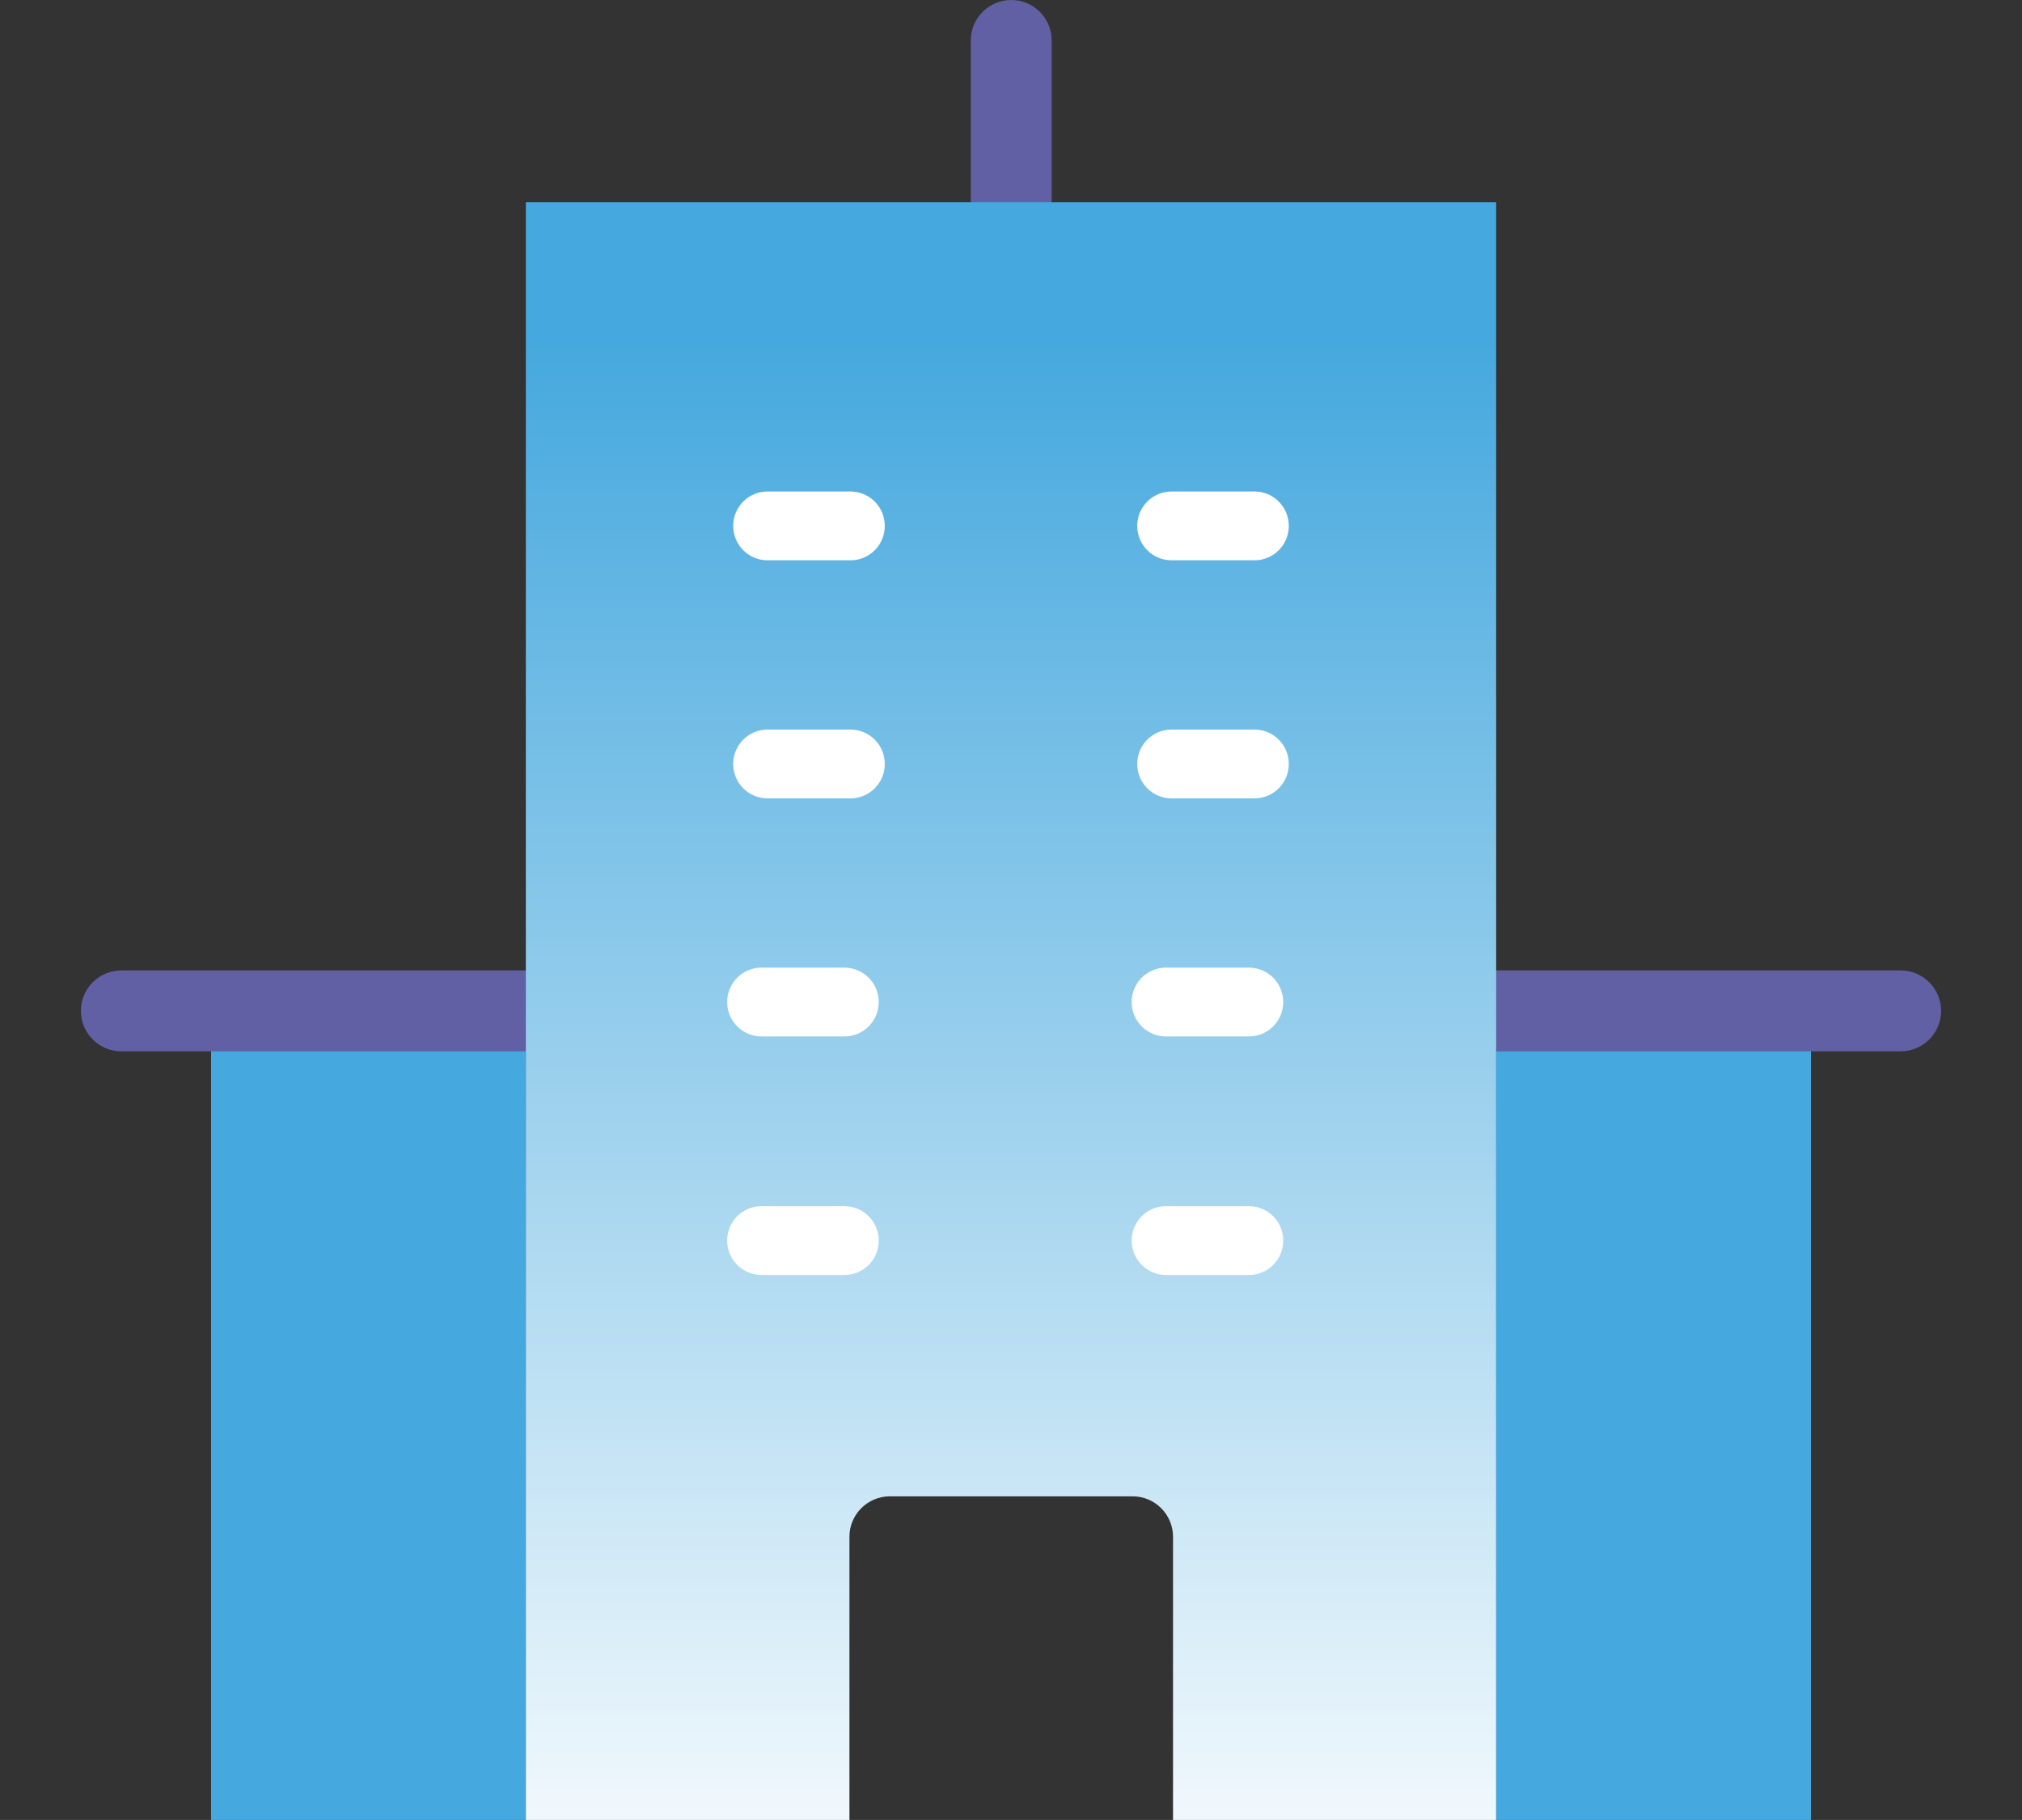
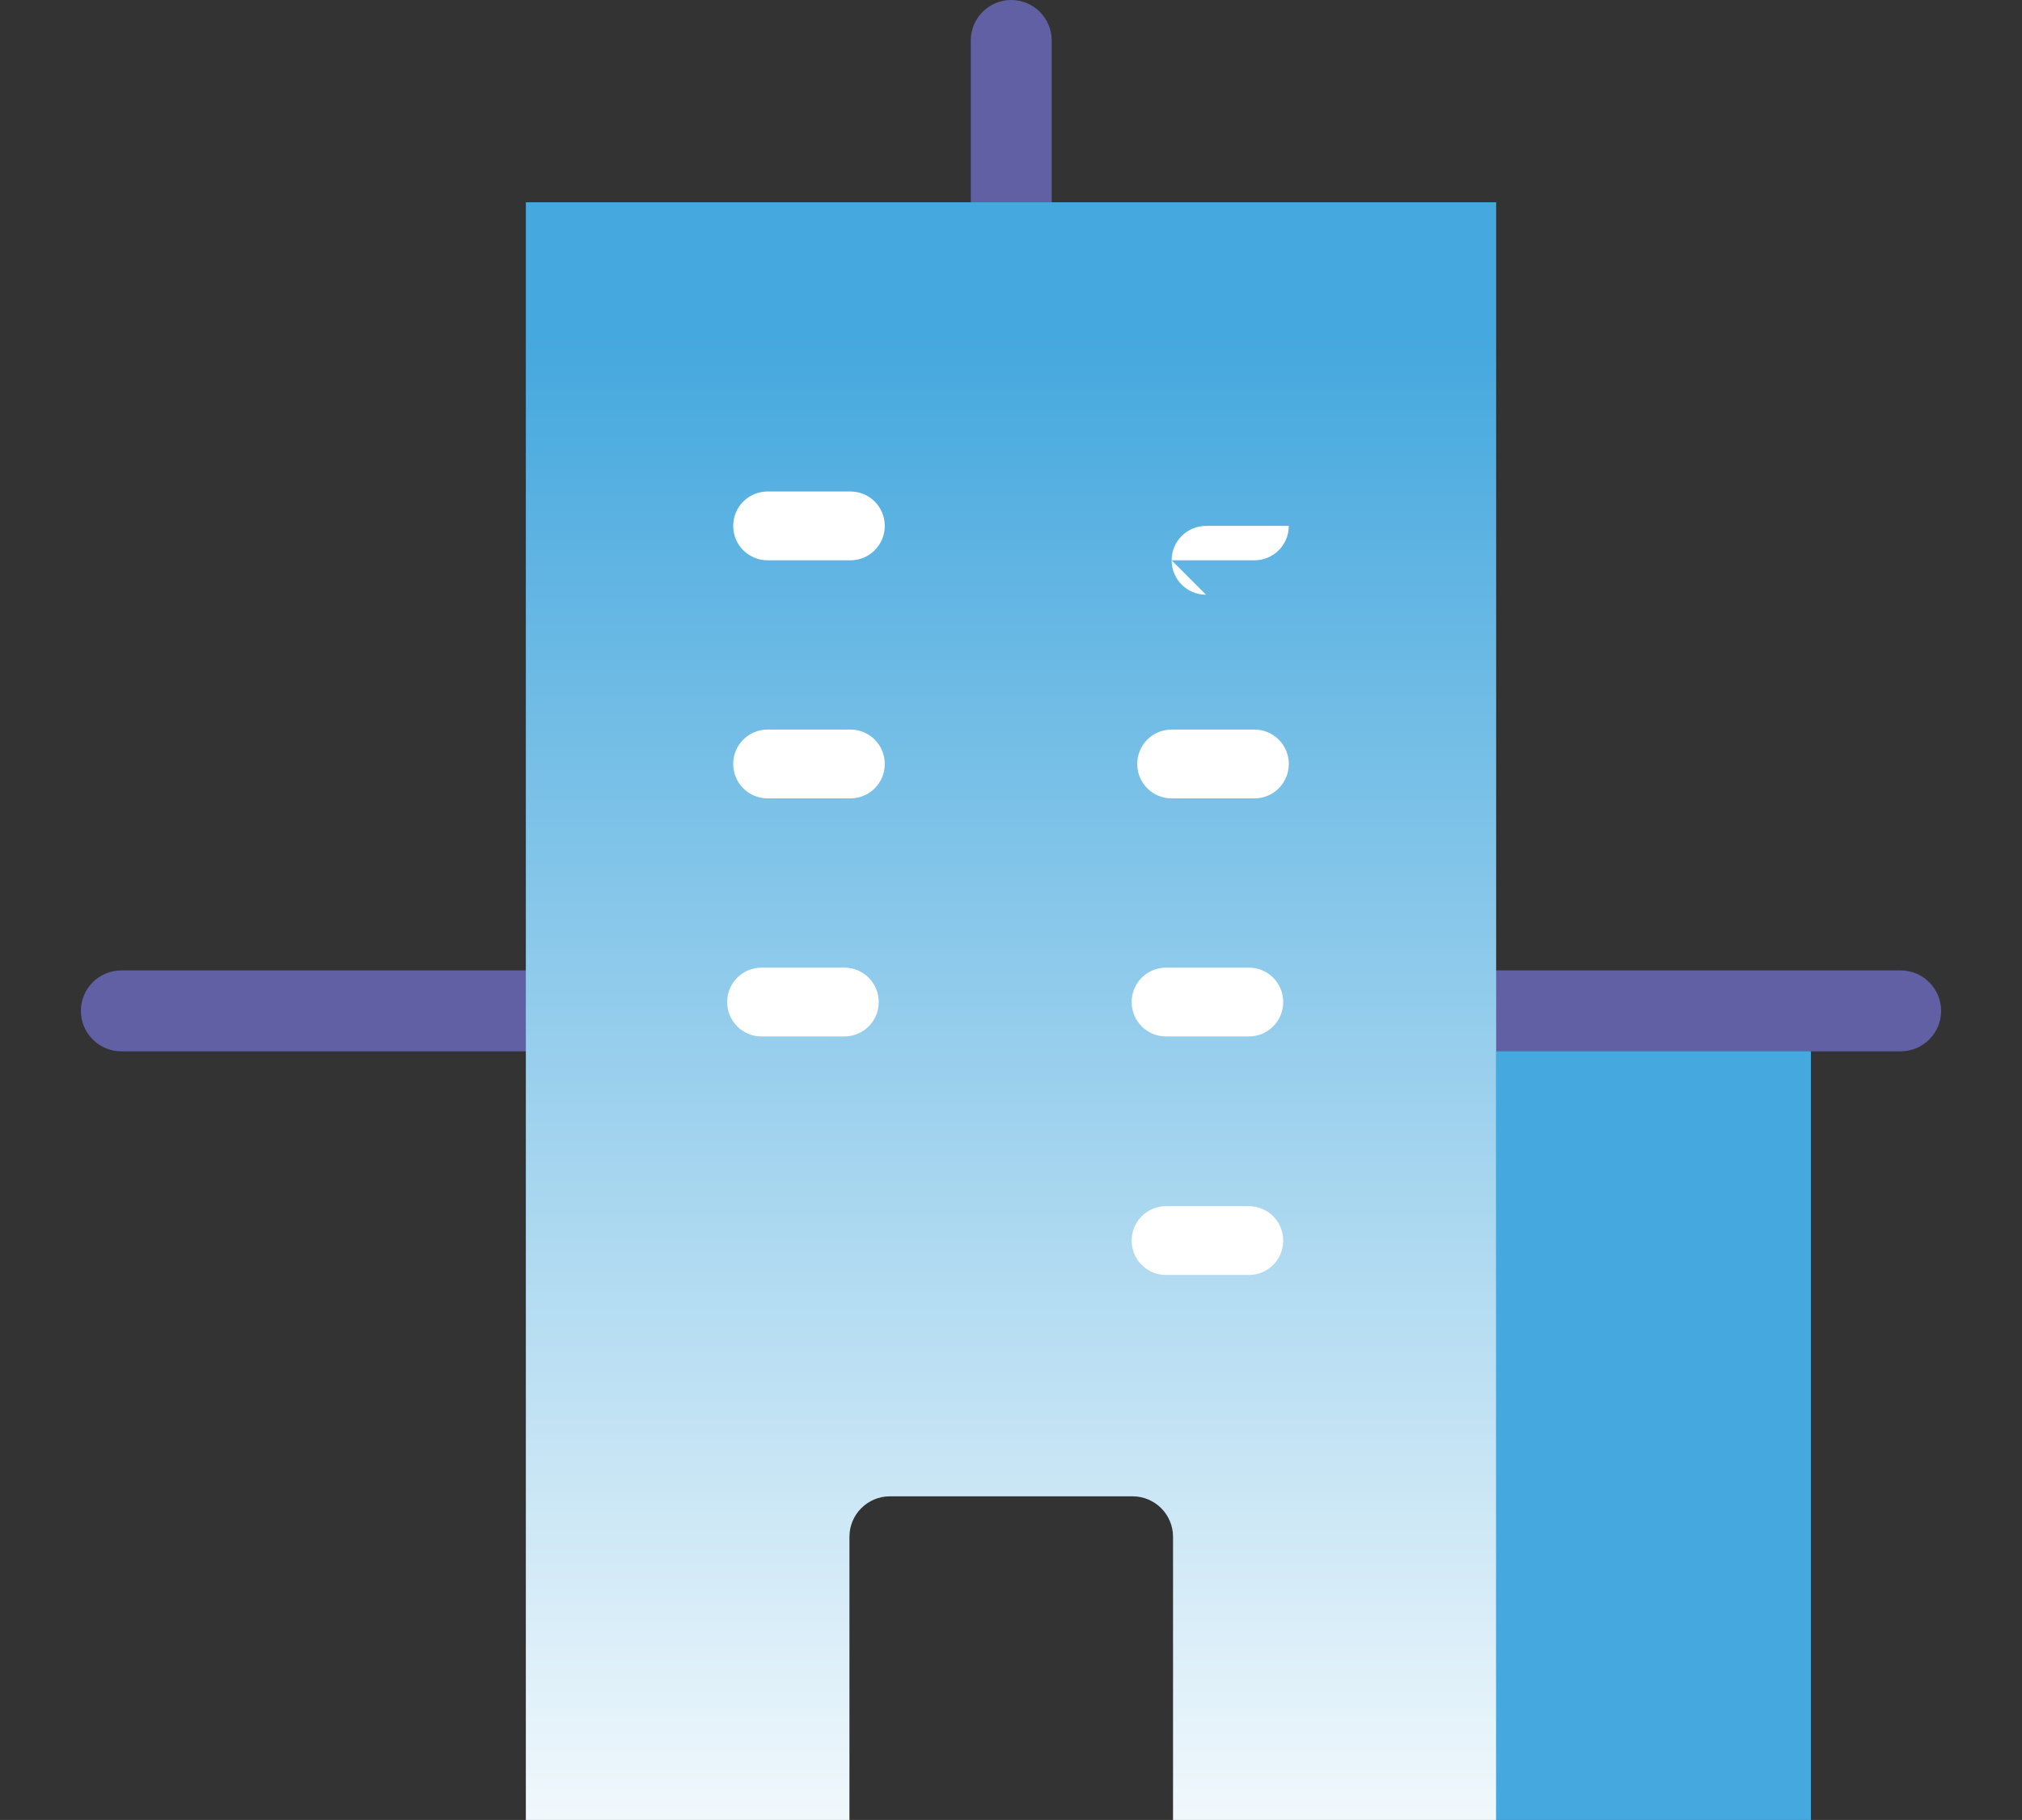
<svg xmlns="http://www.w3.org/2000/svg" id="Layer_1" data-name="Layer 1" viewBox="0 0 43.49 39.14">
  <rect x="0" y="0" width="43.49" height="39.14" fill="#333333" stroke="none" />
  <defs>
    <style>
      .cls-1 {
        fill: none;
      }

      .cls-2 {
        fill: #6160a4;
      }

      .cls-3 {
        fill: #45a8de;
      }

      .cls-4 {
        fill: url(#linear-gradient);
      }

      .cls-5 {
        clip-path: url(#clippath-1);
      }

      .cls-6 {
        clip-path: url(#clippath-3);
      }

      .cls-7 {
        clip-path: url(#clippath-4);
      }

      .cls-8 {
        clip-path: url(#clippath-2);
      }

      .cls-9 {
        clip-path: url(#clippath-5);
      }

      .cls-10 {
        fill: #fff;
      }

      .cls-11 {
        clip-path: url(#clippath);
      }
    </style>
    <clipPath id="clippath">
-       <rect class="cls-1" x="4.54" y="21.74" width="6.77" height="17.4" />
-     </clipPath>
+       </clipPath>
    <clipPath id="clippath-1">
      <rect class="cls-1" x="32.18" y="21.74" width="6.77" height="17.4" />
    </clipPath>
    <clipPath id="clippath-2">
      <path class="cls-1" d="M32.18,20.87c-.48,0-.87.39-.87.87s.39.87.87.87h8.7c.48,0,.87-.39.87-.87s-.39-.87-.87-.87h-8.7Z" />
    </clipPath>
    <clipPath id="clippath-3">
      <path class="cls-1" d="M2.61,20.87c-.48,0-.87.39-.87.87s.39.87.87.87h8.7c.48,0,.87-.39.87-.87s-.39-.87-.87-.87H2.61Z" />
    </clipPath>
    <clipPath id="clippath-4">
      <path class="cls-1" d="M21.75,0c-.48,0-.87.39-.87.87v3.48c0,.48.39.87.87.87s.87-.39.87-.87V.87c0-.48-.39-.87-.87-.87h0Z" />
    </clipPath>
    <clipPath id="clippath-5">
      <path class="cls-1" d="M11.31,4.35v34.79h6.96v-6.09c0-.48.39-.87.87-.87h5.22c.48,0,.87.39.87.87v6.09h6.96V4.35H11.31Z" />
    </clipPath>
    <linearGradient id="linear-gradient" x1="-543.11" y1="671.12" x2="-543.11" y2="670.33" gradientTransform="translate(14413.68 29643.7) scale(26.5 -44.16)" gradientUnits="userSpaceOnUse">
      <stop offset="0" stop-color="#45a8de" />
      <stop offset="1" stop-color="#fff" />
    </linearGradient>
  </defs>
  <g id="Group_1461" data-name="Group 1461">
    <g class="cls-11">
      <g id="Group_1460" data-name="Group 1460">
        <rect id="Rectangle_2278" data-name="Rectangle 2278" class="cls-3" x="4.54" y="21.74" width="6.77" height="17.4" />
      </g>
    </g>
  </g>
  <g id="Group_1463" data-name="Group 1463">
    <g class="cls-5">
      <g id="Group_1462" data-name="Group 1462">
        <rect id="Rectangle_2280" data-name="Rectangle 2280" class="cls-3" x="32.18" y="21.74" width="6.77" height="17.4" />
      </g>
    </g>
  </g>
  <g id="Group_1465" data-name="Group 1465">
    <g class="cls-8">
      <g id="Group_1464" data-name="Group 1464">
        <rect id="Rectangle_2282" data-name="Rectangle 2282" class="cls-2" x="31.31" y="20.87" width="10.44" height="1.74" />
      </g>
    </g>
  </g>
  <g id="Group_1467" data-name="Group 1467">
    <g class="cls-6">
      <g id="Group_1466" data-name="Group 1466">
        <rect id="Rectangle_2283" data-name="Rectangle 2283" class="cls-2" x="1.74" y="20.87" width="10.44" height="1.74" />
      </g>
    </g>
  </g>
  <g id="Group_1469" data-name="Group 1469">
    <g class="cls-7">
      <g id="Group_1468" data-name="Group 1468">
        <rect id="Rectangle_2284" data-name="Rectangle 2284" class="cls-2" x="20.88" width="1.74" height="5.22" />
      </g>
    </g>
  </g>
  <g id="Group_1471" data-name="Group 1471">
    <g class="cls-9">
      <g id="Group_1470" data-name="Group 1470">
        <rect id="Rectangle_2285" data-name="Rectangle 2285" class="cls-4" x="11.31" y="4.35" width="20.87" height="34.79" />
      </g>
    </g>
  </g>
-   <path class="cls-10" d="M25.2,12.05h1.78c.41,0,.74-.33.74-.74s-.33-.74-.74-.74h-1.78c-.41,0-.74.33-.74.74s.33.74.74.74h0Z" />
+   <path class="cls-10" d="M25.2,12.05h1.78c.41,0,.74-.33.74-.74h-1.78c-.41,0-.74.33-.74.74s.33.74.74.74h0Z" />
  <path class="cls-10" d="M16.51,12.05h1.78c.41,0,.74-.33.74-.74s-.33-.74-.74-.74h-1.78c-.41,0-.74.33-.74.74s.33.74.74.74h0Z" />
  <path class="cls-10" d="M25.2,17.17h1.78c.41,0,.74-.33.74-.74s-.33-.74-.74-.74h-1.78c-.41,0-.74.33-.74.74s.33.74.74.74h0Z" />
  <path class="cls-10" d="M16.51,17.17h1.78c.41,0,.74-.33.74-.74s-.33-.74-.74-.74h-1.78c-.41,0-.74.33-.74.74s.33.74.74.74h0Z" />
  <path class="cls-10" d="M25.08,22.29h1.78c.41,0,.74-.33.74-.74s-.33-.74-.74-.74h-1.78c-.41,0-.74.33-.74.74s.33.74.74.74h0Z" />
  <path class="cls-10" d="M16.38,22.29h1.78c.41,0,.74-.33.74-.74s-.33-.74-.74-.74h-1.78c-.41,0-.74.33-.74.74s.33.74.74.74h0Z" />
  <path class="cls-10" d="M25.08,27.42h1.78c.41,0,.74-.33.74-.74s-.33-.74-.74-.74h-1.78c-.41,0-.74.33-.74.74s.33.74.74.74h0Z" />
-   <path class="cls-10" d="M16.38,27.42h1.78c.41,0,.74-.33.74-.74s-.33-.74-.74-.74h-1.78c-.41,0-.74.33-.74.74s.33.74.74.74h0Z" />
</svg>